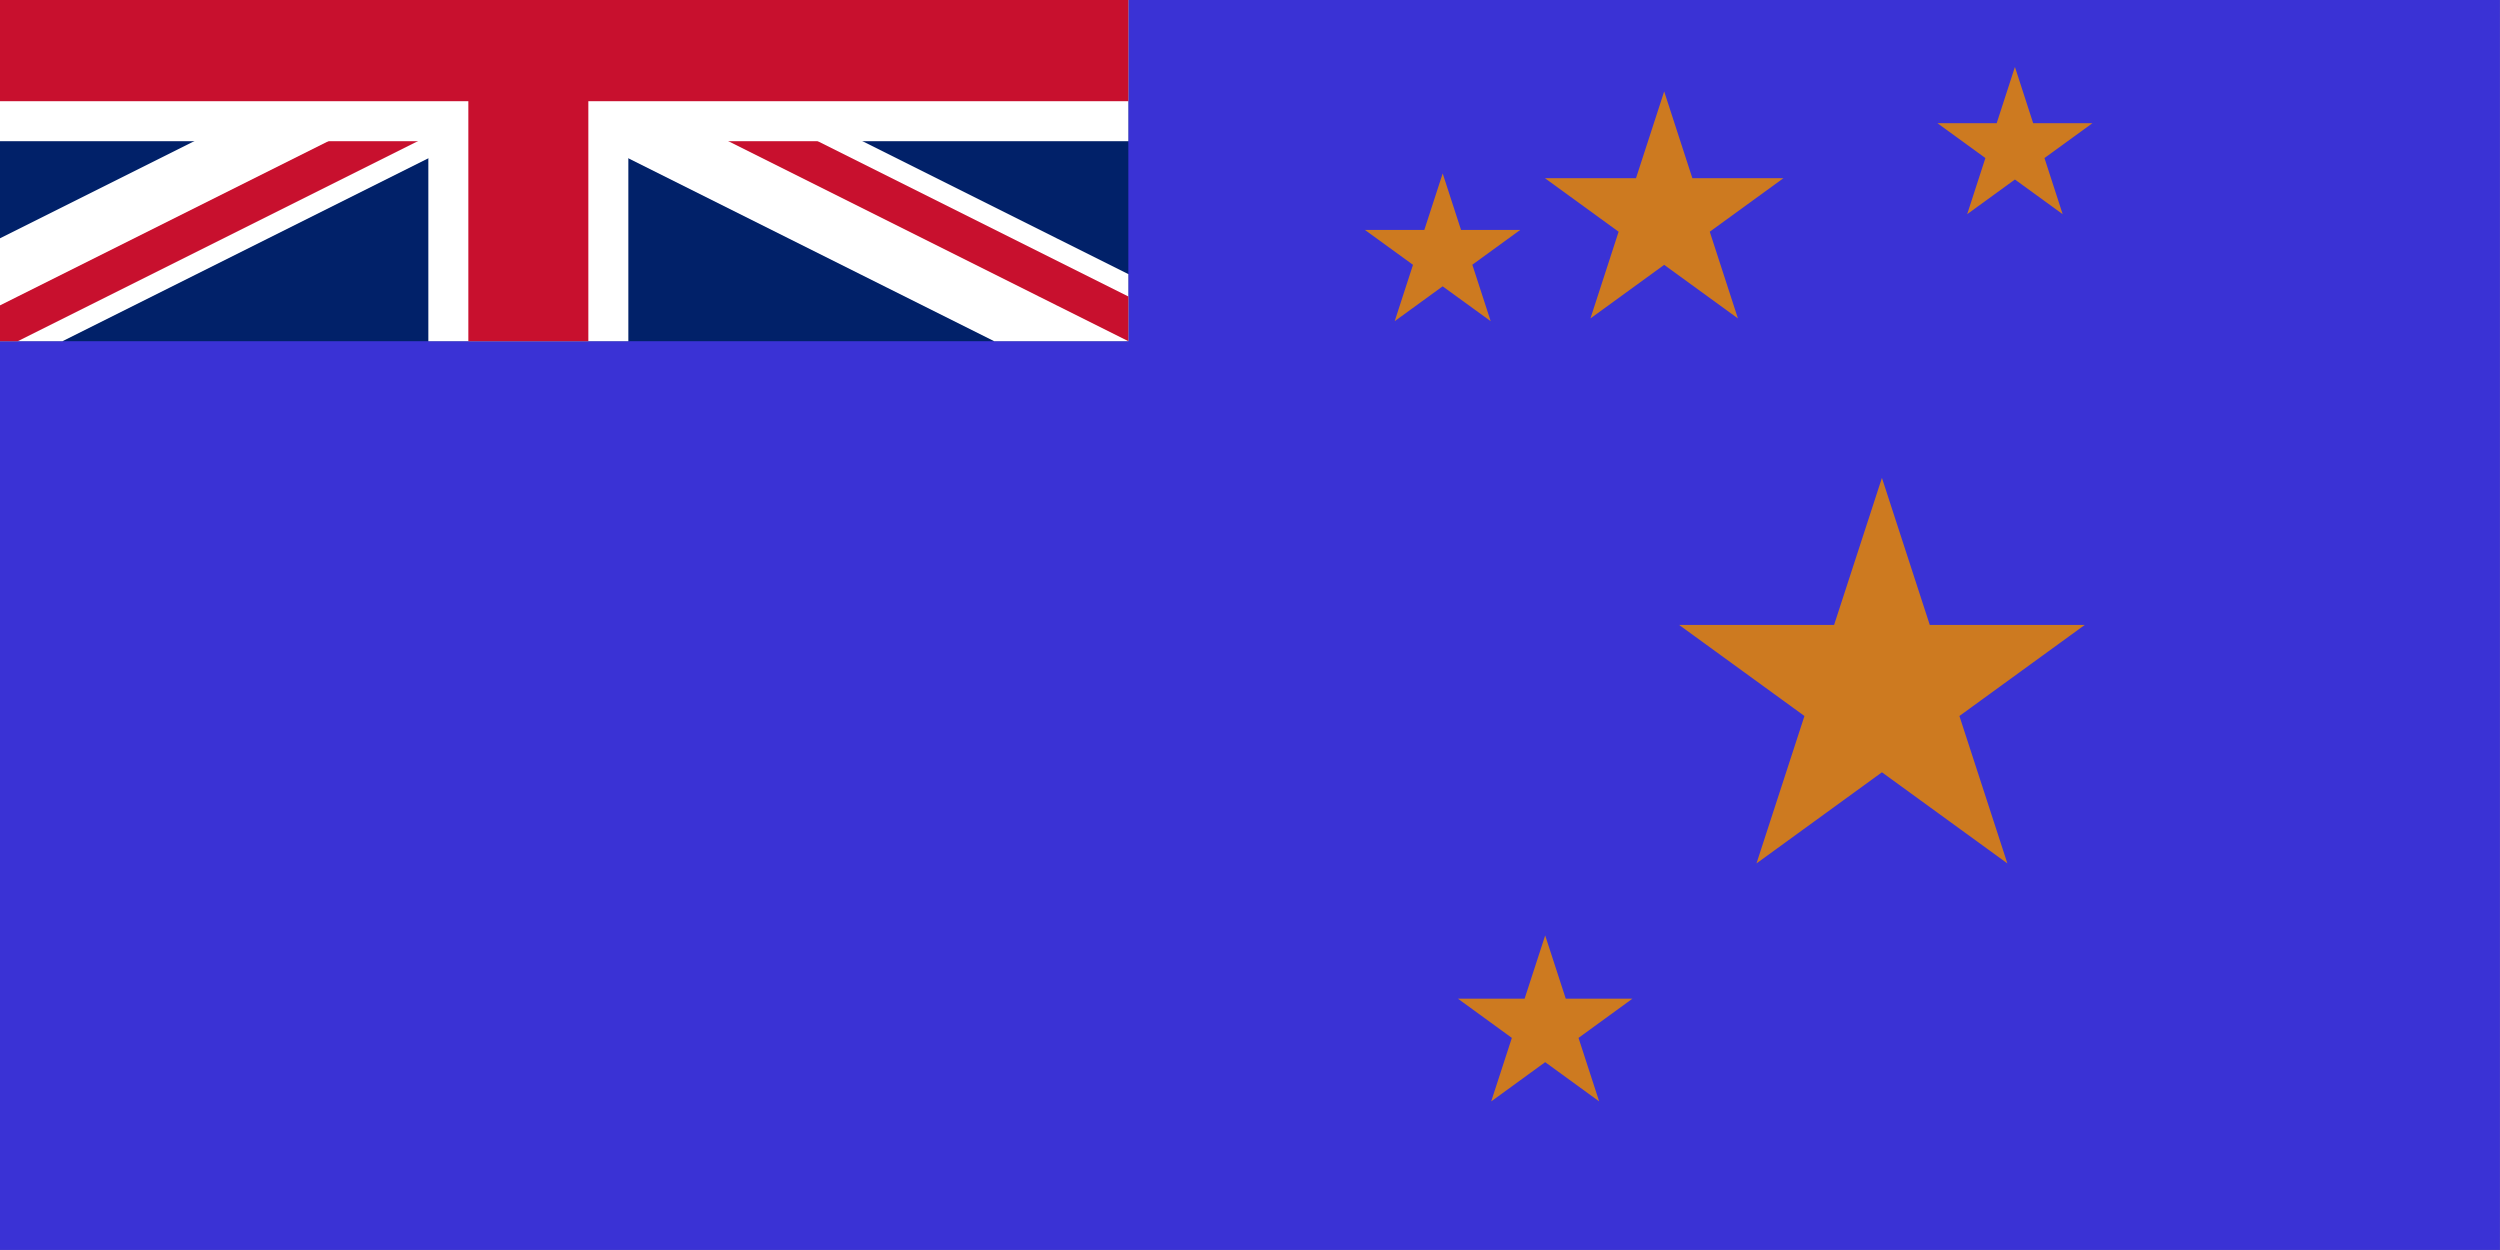
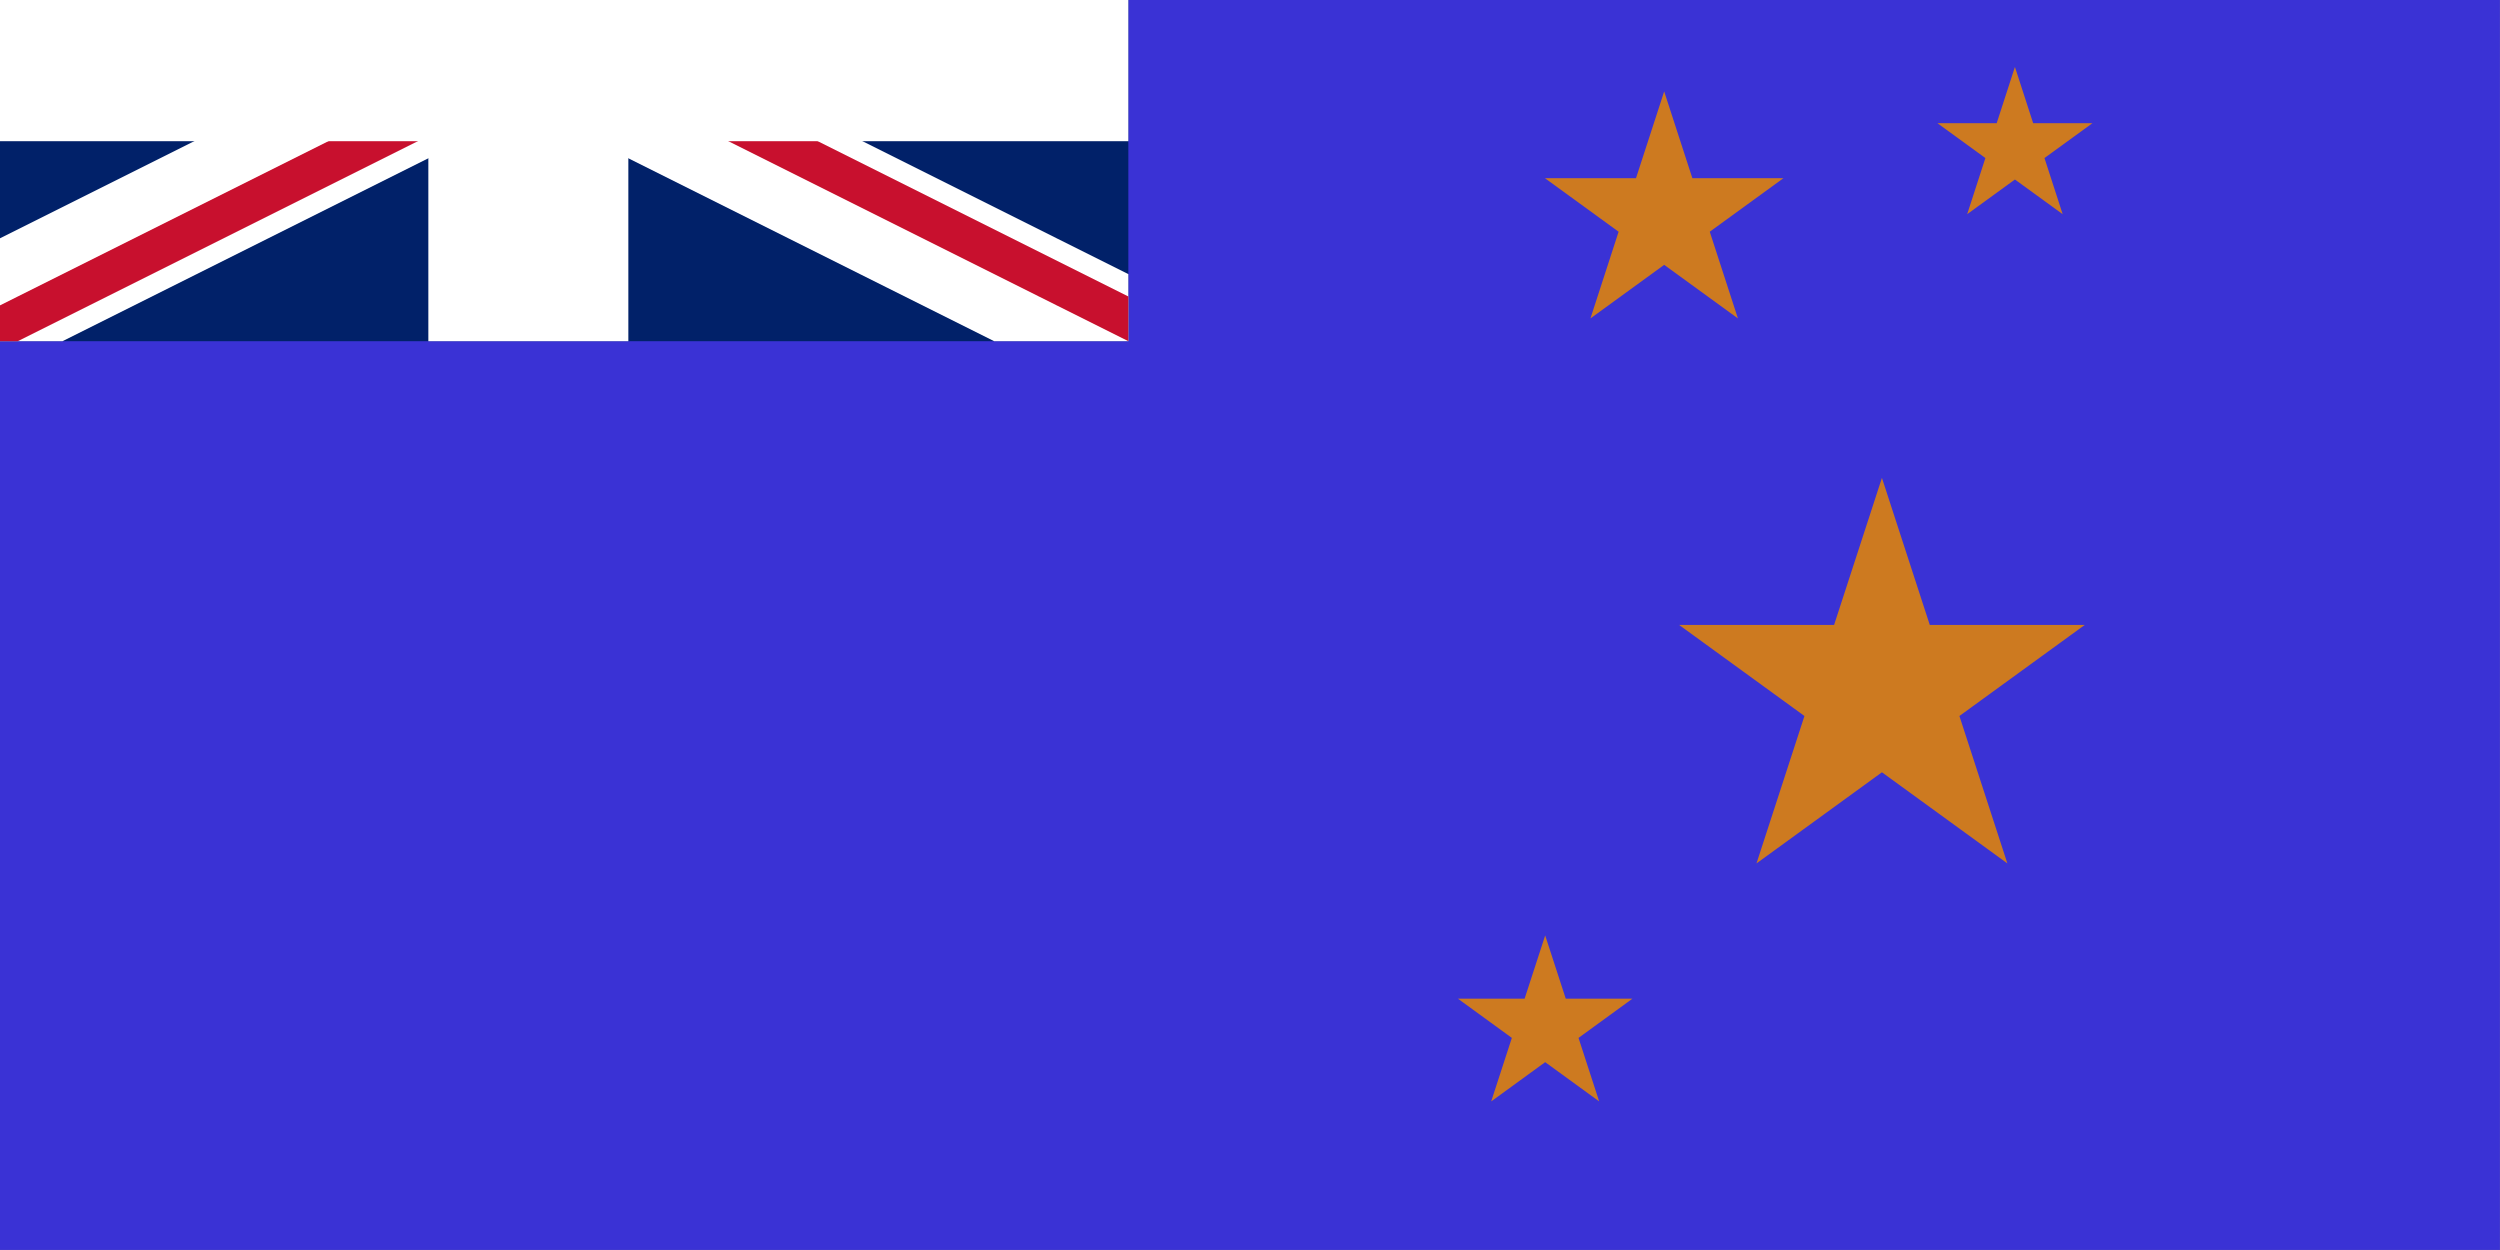
<svg xmlns="http://www.w3.org/2000/svg" xmlns:ns1="http://www.inkscape.org/namespaces/inkscape" xmlns:ns2="http://sodipodi.sourceforge.net/DTD/sodipodi-0.dtd" width="264.583mm" height="132.292mm" viewBox="0 0 264.583 132.292" version="1.1" id="svg8" ns1:version="0.92.5 (2060ec1f9f, 2020-04-08)" ns2:docname="Proposed flags of the Isles of Scilly 6 th place.svg">
  <rect x="0" y="0" width="264.583" height="132.292" fill="#808080" stroke="none" />
  <defs id="defs2">
    <clipPath id="Canton-4-9">
      <path ns1:connector-curvature="0" id="path1104-6-4" d="M 0,0 H 600 V 300 H 0 Z" />
    </clipPath>
    <clipPath id="Diagonals-6-2">
      <path ns1:connector-curvature="0" id="path1107-8-0" d="M 0,0 300,150 H 0 Z M 300,0 H 600 L 300,150 Z m 0,150 h 300 v 150 z m 0,0 V 300 H 0 Z" />
    </clipPath>
    <clipPath id="clipPath2392">
      <path ns1:connector-curvature="0" id="path2390" d="M 0,0 H 600 V 300 H 0 Z" />
    </clipPath>
    <clipPath id="clipPath2396">
      <path ns1:connector-curvature="0" id="path2394" d="M 0,0 H 600 V 300 H 0 Z" />
    </clipPath>
    <clipPath id="Canton-4-9-6">
      <path ns1:connector-curvature="0" id="path1104-6-4-8" d="M 0,0 H 600 V 300 H 0 Z" />
    </clipPath>
    <clipPath id="Diagonals-6-2-9">
      <path ns1:connector-curvature="0" id="path1107-8-0-1" d="M 0,0 300,150 H 0 Z M 300,0 H 600 L 300,150 Z m 0,150 h 300 v 150 z m 0,0 V 300 H 0 Z" />
    </clipPath>
    <clipPath id="clipPath1164">
      <path ns1:connector-curvature="0" id="path1162" d="M 0,0 H 600 V 300 H 0 Z" />
    </clipPath>
    <clipPath id="clipPath1168">
      <path ns1:connector-curvature="0" id="path1166" d="M 0,0 H 600 V 300 H 0 Z" />
    </clipPath>
    <clipPath id="Canton-4-9-9">
      <path ns1:connector-curvature="0" id="path1104-6-4-4" d="M 0,0 H 600 V 300 H 0 Z" />
    </clipPath>
    <clipPath id="Diagonals-6-2-0">
      <path ns1:connector-curvature="0" id="path1107-8-0-5" d="M 0,0 300,150 H 0 Z M 300,0 H 600 L 300,150 Z m 0,150 h 300 v 150 z m 0,0 V 300 H 0 Z" />
    </clipPath>
    <clipPath id="clipPath1276">
      <path ns1:connector-curvature="0" id="path1274" d="M 0,0 H 600 V 300 H 0 Z" />
    </clipPath>
    <clipPath id="clipPath1280">
      <path ns1:connector-curvature="0" id="path1278" d="M 0,0 H 600 V 300 H 0 Z" />
    </clipPath>
    <clipPath id="clipPath1284">
      <path ns1:connector-curvature="0" id="path1282" d="M 0,0 H 600 V 300 H 0 Z" />
    </clipPath>
    <clipPath id="clipPath1288">
      <path ns1:connector-curvature="0" id="path1286" d="M 0,0 300,150 H 0 Z M 300,0 H 600 L 300,150 Z m 0,150 h 300 v 150 z m 0,0 V 300 H 0 Z" />
    </clipPath>
    <clipPath id="clipPath1292">
      <path ns1:connector-curvature="0" id="path1290" d="M 0,0 H 600 V 300 H 0 Z" />
    </clipPath>
    <clipPath id="clipPath1296">
      <path ns1:connector-curvature="0" id="path1294" d="M 0,0 H 600 V 300 H 0 Z" />
    </clipPath>
    <clipPath id="clipPath1300">
      <path ns1:connector-curvature="0" id="path1298" d="M 0,0 H 600 V 300 H 0 Z" />
    </clipPath>
    <clipPath id="clipPath1304">
      <path ns1:connector-curvature="0" id="path1302" d="M 0,0 300,150 H 0 Z M 300,0 H 600 L 300,150 Z m 0,150 h 300 v 150 z m 0,0 V 300 H 0 Z" />
    </clipPath>
    <clipPath id="clipPath1308">
      <path ns1:connector-curvature="0" id="path1306" d="M 0,0 H 600 V 300 H 0 Z" />
    </clipPath>
    <clipPath id="clipPath1312">
      <path ns1:connector-curvature="0" id="path1310" d="M 0,0 H 600 V 300 H 0 Z" />
    </clipPath>
    <clipPath id="Canton-4-9-9-6">
-       <path ns1:connector-curvature="0" id="path1104-6-4-4-7" d="M 0,0 H 600 V 300 H 0 Z" />
-     </clipPath>
+       </clipPath>
    <clipPath id="Diagonals-6-2-0-9">
      <path ns1:connector-curvature="0" id="path1107-8-0-5-7" d="M 0,0 300,150 H 0 Z M 300,0 H 600 L 300,150 Z m 0,150 h 300 v 150 z m 0,0 V 300 H 0 Z" />
    </clipPath>
    <clipPath id="clipPath1109">
      <path ns1:connector-curvature="0" id="path1107" d="M 0,0 H 600 V 300 H 0 Z" />
    </clipPath>
    <clipPath id="clipPath1113">
      <path ns1:connector-curvature="0" id="path1111" d="M 0,0 H 600 V 300 H 0 Z" />
    </clipPath>
    <clipPath id="clipPath1117">
      <path ns1:connector-curvature="0" id="path1115" d="M 0,0 H 600 V 300 H 0 Z" />
    </clipPath>
    <clipPath id="clipPath1121">
      <path ns1:connector-curvature="0" id="path1119" d="M 0,0 300,150 H 0 Z M 300,0 H 600 L 300,150 Z m 0,150 h 300 v 150 z m 0,0 V 300 H 0 Z" />
    </clipPath>
    <clipPath id="clipPath1125">
      <path ns1:connector-curvature="0" id="path1123" d="M 0,0 H 600 V 300 H 0 Z" />
    </clipPath>
    <clipPath id="clipPath1129">
      <path ns1:connector-curvature="0" id="path1127" d="M 0,0 H 600 V 300 H 0 Z" />
    </clipPath>
  </defs>
  <ns2:namedview id="base" pagecolor="#ffffff" bordercolor="#666666" borderopacity="1.0" ns1:pageopacity="0.0" ns1:pageshadow="2" ns1:zoom="0.175" ns1:cx="1066.7715" ns1:cy="166.54439" ns1:document-units="mm" ns1:current-layer="g1305" showgrid="false" fit-margin-top="0" fit-margin-left="0" fit-margin-right="0" fit-margin-bottom="0" ns1:window-width="1920" ns1:window-height="1017" ns1:window-x="-8" ns1:window-y="-8" ns1:window-maximized="1" />
  <g ns1:label="Layer 1" ns1:groupmode="layer" id="layer1" transform="translate(50.23,-98.602)">
    <g style="fill:#cd7a20;fill-opacity:1" id="g2551" transform="matrix(26.458,0,0,26.458,-52.643,97.67)">
      <path d="M 0.091,0.035 H 10.091 V 5.035 H 0.091 Z" id="path1203" style="opacity:1;fill:#3a32d5;fill-opacity:1;stroke-width:1" ns1:connector-curvature="0" />
      <g style="opacity:1;fill:#cd7a20;fill-opacity:1" transform="matrix(0.008,0,0,0.008,4.491,15.934)" id="g1198">
        <path ns1:connector-curvature="0" id="rect1126" d="m -585.799,-2116.744 v 300.001 H 14.2 v -300.001 z" style="fill:#012169;stroke-width:1" />
        <g transform="translate(-585.8,-2116.744)" id="Flag_of_the_United_Kingdom">
          <path style="stroke:#ffffff;stroke-width:60" ns1:connector-curvature="0" id="Saint_Andrews_Cross" d="M 0,0 600,300 M 0,300 600,0" clip-path="url(#Canton-4-9-6)" />
          <path style="stroke:#c8102e;stroke-width:40" ns1:connector-curvature="0" id="Saint_Patricks_Cross" d="M 0,0 600,300 M 0,300 600,0" clip-path="url(#Diagonals-6-2-9)" />
          <g id="Saint_Georges_Cross">
            <path style="stroke:#ffffff;stroke-width:100" ns1:connector-curvature="0" d="M 300,0 V 300 M 0,150 h 600" clip-path="url(#Canton-4-9-6)" id="path1130" />
-             <path style="stroke:#c8102e;stroke-width:60" ns1:connector-curvature="0" d="M 300,0 V 300 M 0,150 h 600" clip-path="url(#Canton-4-9-6)" id="path1132" />
          </g>
        </g>
      </g>
      <g transform="matrix(2.163,0,0,2.163,7.619,2.799)" id="g2593" style="fill:#cd7a20;fill-opacity:1">
        <path d="M 0,-0.394 0.232,0.319 -0.375,-0.122 h 0.75 l -0.607,0.441 z" id="path2591" style="fill:#cd7a20;fill-opacity:1" ns1:connector-curvature="0" />
      </g>
      <path d="M 6.748,0.401 7.043,1.309 6.271,0.748 h 0.954 L 6.453,1.309 Z" id="use2595" style="fill:#cd7a20;fill-opacity:1;stroke-width:1.273" ns1:connector-curvature="0" />
      <path d="m 8.151,0.303 0.191,0.589 -0.501,-0.364 H 8.461 L 7.96,0.892 Z" id="use2597" style="fill:#cd7a20;fill-opacity:1;stroke-width:0.826" ns1:connector-curvature="0" />
      <path d="M 6.272,3.777 6.488,4.441 5.923,4.03 H 6.621 L 6.056,4.441 Z" id="use2599" style="fill:#cd7a20;fill-opacity:1;stroke-width:0.931" ns1:connector-curvature="0" />
-       <path d="M 5.862,0.729 6.054,1.32 5.551,0.955 H 6.172 L 5.67,1.32 Z" id="use2601" style="fill:#cd7a20;fill-opacity:1;stroke-width:0.829" ns1:connector-curvature="0" />
      <g style="opacity:1" transform="translate(-10.791,0.926)" id="g1305" />
    </g>
  </g>
</svg>